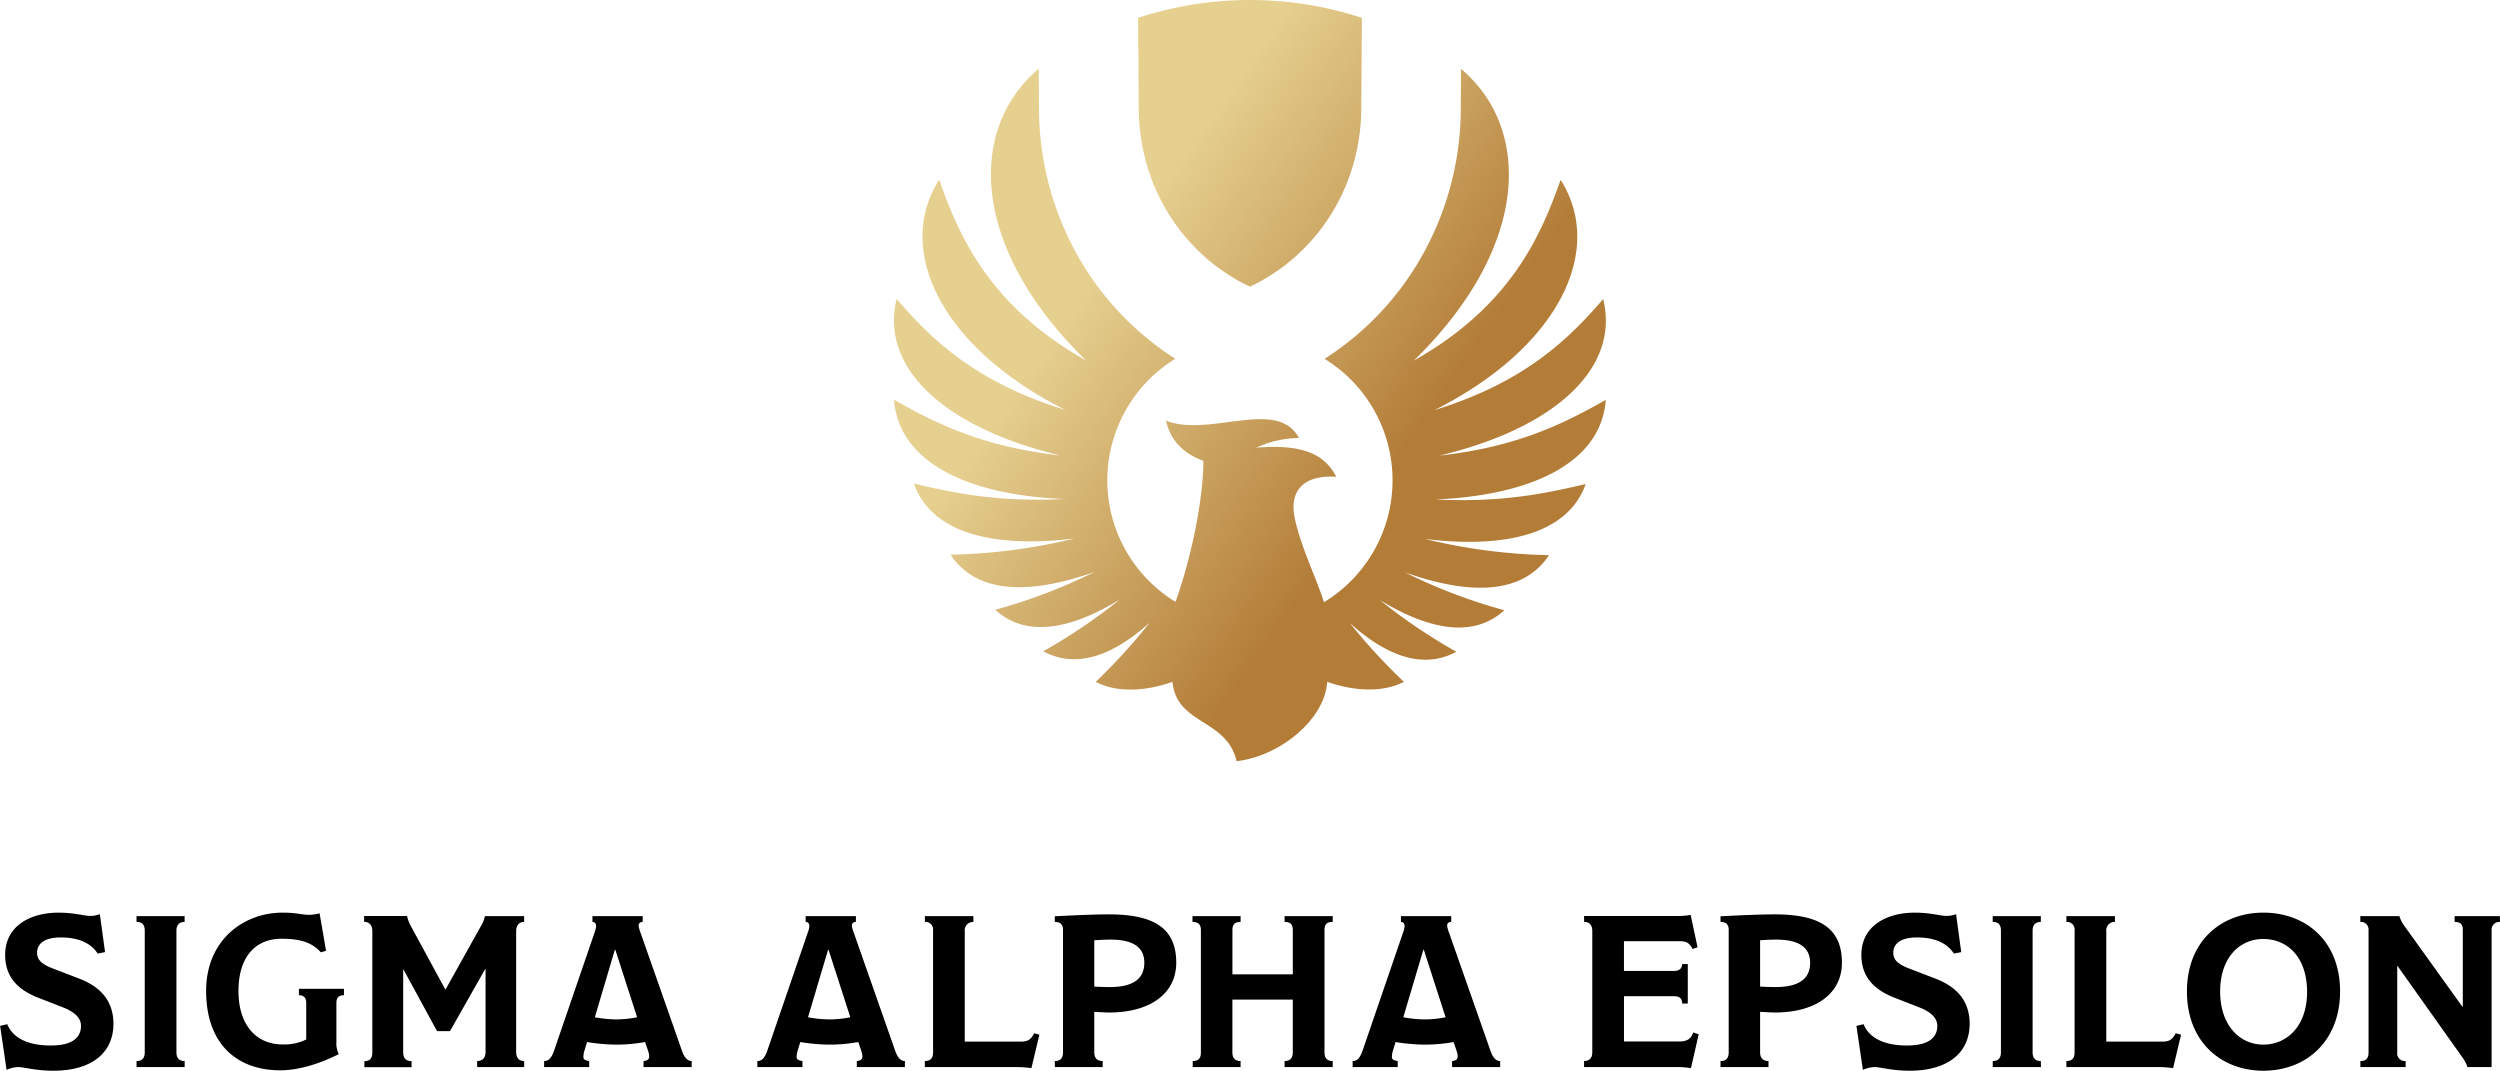
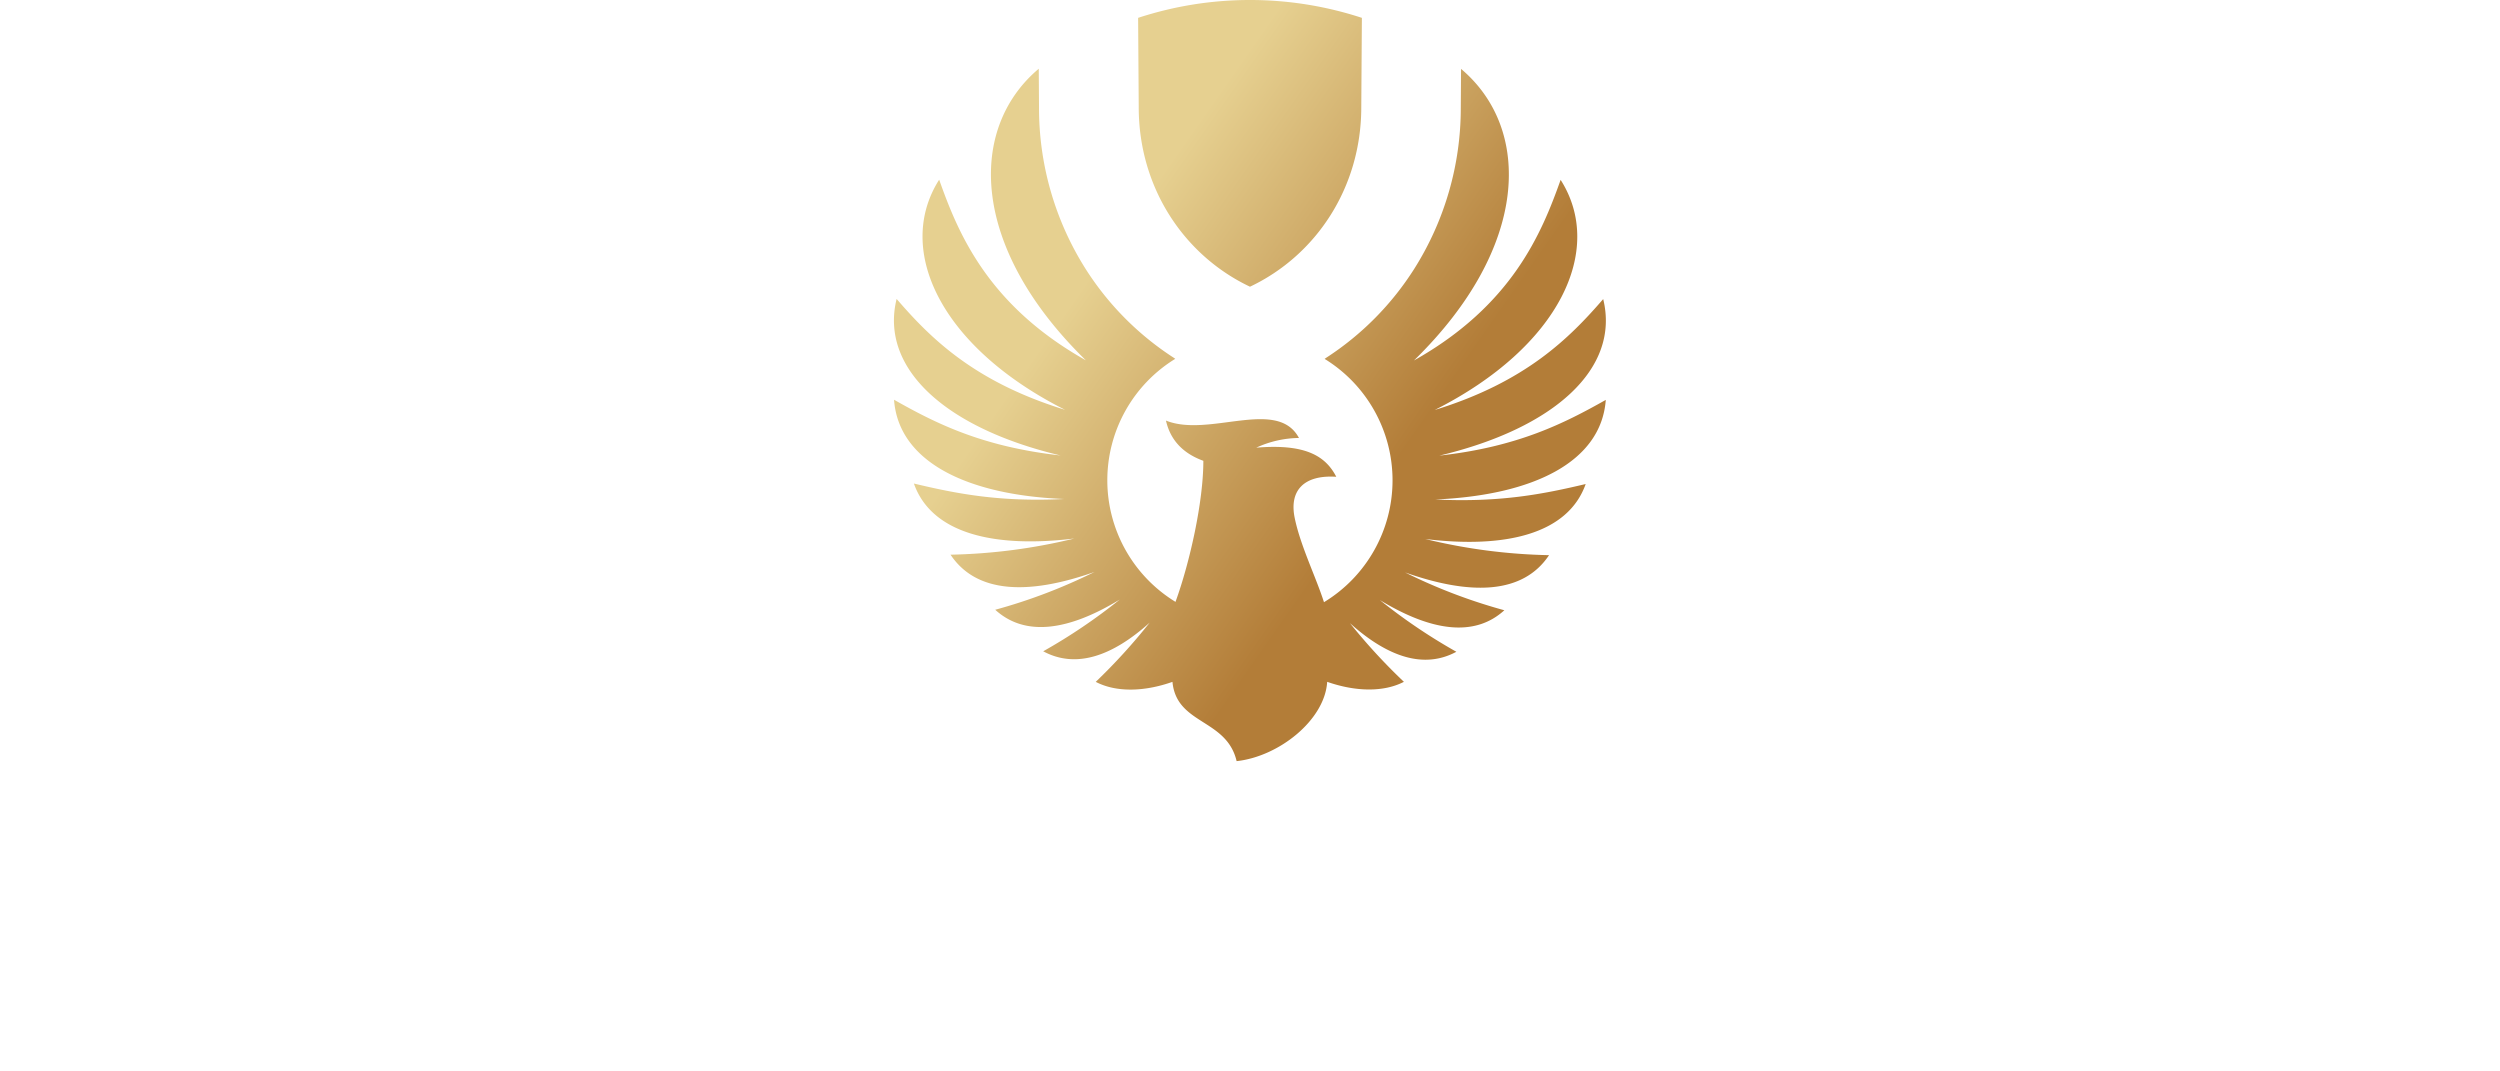
<svg xmlns="http://www.w3.org/2000/svg" preserveAspectRatio="xMidYMid meet" width="10.74in" height="4.6in" viewBox="0 0 772.93 331.08">
  <defs>
    <linearGradient id="a" x1="306.44" y1="51.75" x2="487.52" y2="178.54" gradientUnits="userSpaceOnUse">
      <stop offset="0.25" stop-color="#e6d090" />
      <stop offset="0.75" stop-color="#b37d38" />
    </linearGradient>
  </defs>
  <title>Sigma_Alpha_Epsilon_PRIMARY_Logo_RGB_Black+Gold</title>
-   <path d="M26.91,335.24c-5.53,0-9.07-1.13-10.87-1.13a9.21,9.21,0,0,0-3.6.87l-2-13.61,2.2-.53c1.2,3,4.54,6.53,13.21,6.6,7.4.07,9.6-2.8,9.6-6.07,0-2.47-2-4.33-5.6-5.73l-7.54-2.94C16.64,310.5,12,306.83,12,299.43c0-9,7.8-13.07,16.54-13.07,4.73,0,8,1,9.53,1a8,8,0,0,0,3.21-.53l1.6,11.73-2.27.47c-1.73-2.73-5.14-5-11.4-5-5.87,0-7.34,2.53-7.34,4.73s1.4,3.54,5.07,4.94l8,3.07c5.67,2.2,10.54,6.13,10.54,14C45.45,329.84,38.58,335.24,26.91,335.24Zm40.59-1.13H52.63v-1.87c1.53,0,2.53-.73,2.53-2.67V291.9c0-1.94-.94-2.67-2.54-2.67v-1.8H67.49v1.8c-1.6,0-2.53.87-2.53,2.67v37.67c0,1.87.94,2.67,2.54,2.67Zm49.25-22.21c-1.4,0-2.33.54-2.33,2.4v12.07a7.24,7.24,0,0,0,.74,3.74c-5.34,2.67-11.94,5-18.08,5-13.27,0-22.94-8-22.94-24.54,0-15.81,11.67-24.21,23.61-24.21,4.66,0,5.66.67,8.33.67a12,12,0,0,0,3.14-.47l2,11.6-1.6.47c-2.47-2.73-5.74-4.2-12.14-4.2-8.6,0-13.34,6.2-13.34,16.14,0,10.67,5.61,16.54,13.61,16.54a15.21,15.21,0,0,0,7.34-1.54V314.3c0-1.66-.8-2.4-2.26-2.4v-2h13.93Zm55.73,22.21H157.94v-1.87c1.6,0,2.6-.93,2.6-2.8V303.83h-.13L149.54,323h-4L135.2,304h-.13v25.54c0,1.87.93,2.73,2.6,2.73v1.87h-14.6v-1.87c1.8,0,2.46-.93,2.46-2.73V292c0-1.47-.74-2.8-2.54-2.8v-1.8h13.27a12,12,0,0,0,1.27,3.27l10.54,19.4h.13L159,290.7a9.69,9.69,0,0,0,1.33-3.27h12.14v1.8c-1.74,0-2.47,1.27-2.47,2.87v37.34c0,1.87.94,2.8,2.47,2.8Zm51.79,0H209.4v-1.87c1.33-.13,1.73-.6,1.73-1.47a5.65,5.65,0,0,0-.33-1.66l-.94-2.74a50.31,50.31,0,0,1-9,.8,59.5,59.5,0,0,1-8.94-.8l-.93,3.07a8.29,8.29,0,0,0-.2,1.54c0,.73.47,1.06,1.8,1.26v1.87H178.65v-1.87c1.14,0,2.14-.53,3.07-3.2l12.53-36.54a7.44,7.44,0,0,0,.47-1.87c0-.73-.26-1.4-1.13-1.4v-1.8h15.54v1.8a1.12,1.12,0,0,0-1.27,1.13,9.23,9.23,0,0,0,.6,2.2l12.87,36.68c.81,2.2,1.81,3,2.94,3Zm-23.61-36.28h-.14l-6.19,20.87a35.8,35.8,0,0,0,6.66.67,32.65,32.65,0,0,0,6.41-.67Zm89.54,36.28H275.33v-1.87c1.33-.13,1.73-.6,1.73-1.47a5.65,5.65,0,0,0-.33-1.66l-.94-2.74a50.39,50.39,0,0,1-9,.8,59.38,59.38,0,0,1-8.94-.8l-.93,3.07a8.29,8.29,0,0,0-.2,1.54c0,.73.47,1.06,1.8,1.26v1.87H244.58v-1.87c1.14,0,2.14-.53,3.07-3.2l12.53-36.54a7.44,7.44,0,0,0,.47-1.87c0-.73-.27-1.4-1.13-1.4v-1.8h15.53v1.8a1.12,1.12,0,0,0-1.26,1.13,8.76,8.76,0,0,0,.6,2.2l12.87,36.68c.8,2.2,1.8,3,2.94,3Zm-23.61-36.28h-.14l-6.2,20.87a35.9,35.9,0,0,0,6.67.67,32.46,32.46,0,0,0,6.4-.67Zm65.19,26.28-2.46,10.33a33.65,33.65,0,0,0-4.34-.33H296.37v-1.87c1.67,0,2.54-.8,2.54-2.73V291.9a2.36,2.36,0,0,0-2.53-2.67v-1.8h15v1.8a2.58,2.58,0,0,0-2.67,2.87v34.14h17.2c2.34,0,3.21-.6,4.27-2.6Zm21.52-6.87c-1.14,0-3.14-.14-4.54-.2v12.47c0,1.87.94,2.73,2.6,2.73v1.87h-14.8v-1.87c1.67,0,2.53-.8,2.53-2.73V291.63c0-1.67-.94-2.4-2.54-2.4v-1.74c3.67-.2,12-.6,16.61-.6,13,0,20.94,3.54,20.94,14.94C374.1,311.24,366.23,317.24,353.3,317.24Zm.53-22.54c-2.07,0-3.87.13-5.07.2v14.33c1.4.07,3.2.14,4.8.14,8.07,0,10.67-3.2,10.67-7.54C364.23,296.9,360.5,294.7,353.83,294.7Zm68.64,39.41H407.6v-1.87c1.6,0,2.53-.8,2.53-2.67V313.24H391.46v16.33c0,1.81.87,2.67,2.53,2.67v1.87h-14.8v-1.87c1.8,0,2.53-.8,2.53-2.67V291.76c0-1.86-.93-2.53-2.6-2.53v-1.8H394v1.8c-1.6,0-2.53.6-2.53,2.53v13.67h18.67V291.76c0-1.93-.93-2.53-2.54-2.53v-1.8h14.88v1.8c-1.74,0-2.54.6-2.54,2.53v37.81c0,1.87.93,2.67,2.53,2.67Zm51.79,0H459.39v-1.87c1.33-.13,1.73-.6,1.73-1.47a5.65,5.65,0,0,0-.33-1.66l-.94-2.74a50.39,50.39,0,0,1-9,.8,59.5,59.5,0,0,1-8.94-.8l-.93,3.07a8.29,8.29,0,0,0-.2,1.54c0,.73.47,1.06,1.8,1.26v1.87H428.64v-1.87c1.14,0,2.14-.53,3.07-3.2l12.53-36.54a7.44,7.44,0,0,0,.47-1.87c0-.73-.27-1.4-1.13-1.4v-1.8h15.54v1.8a1.12,1.12,0,0,0-1.27,1.13,9.23,9.23,0,0,0,.6,2.2l12.87,36.68c.8,2.2,1.81,3,2.94,3Zm-23.61-36.28h-.14l-6.2,20.87a36,36,0,0,0,6.67.67,32.46,32.46,0,0,0,6.4-.67Zm85,26.14-2.4,10.47a27.26,27.26,0,0,0-3.8-.33H500.2v-1.87c1.67,0,2.54-.93,2.54-2.73V292c0-1.8-.93-2.8-2.53-2.8v-1.8h29.34a24.16,24.16,0,0,0,3.6-.34l2.14,10-1.54.53c-1.06-2.07-2.2-2.4-4.07-2.4H512.53v9.2h15.53c1.74,0,2.47-1,2.47-2.13h1.74v12.2h-1.74c0-1.4-.66-2.26-2.46-2.26H512.54v14h17c2.14,0,3.67-.53,4.41-2.8Zm23.52-6.73c-1.14,0-3.14-.14-4.54-.2v12.47c0,1.87.94,2.73,2.6,2.73v1.87H542.39v-1.87c1.67,0,2.53-.8,2.53-2.73V291.63c0-1.67-.93-2.4-2.53-2.4v-1.74c3.66-.2,12-.6,16.6-.6,13,0,20.94,3.54,20.94,14.94C579.93,311.24,572.07,317.24,559.13,317.24Zm.53-22.54c-2.07,0-3.87.13-5.07.2v14.33c1.4.07,3.2.14,4.8.14,8.07,0,10.67-3.2,10.67-7.54C570.06,296.9,566.33,294.7,559.66,294.7Zm41.19,40.54c-5.54,0-9.07-1.13-10.87-1.13a9.22,9.22,0,0,0-3.61.87l-2-13.61,2.2-.53c1.2,3,4.54,6.53,13.21,6.6,7.4.07,9.6-2.8,9.6-6.07,0-2.47-2-4.33-5.6-5.73l-7.54-2.94c-5.67-2.2-10.34-5.87-10.34-13.27,0-9,7.8-13.07,16.54-13.07,4.73,0,8,1,9.54,1a8,8,0,0,0,3.2-.53l1.6,11.73-2.27.47c-1.73-2.73-5.13-5-11.4-5-5.87,0-7.34,2.53-7.34,4.73s1.4,3.54,5.07,4.94l8,3.07c5.67,2.2,10.54,6.13,10.54,14C619.38,329.84,612.52,335.24,600.85,335.24Zm40.58-1.13H626.56v-1.87c1.53,0,2.53-.73,2.53-2.67V291.9c0-1.94-.93-2.67-2.54-2.67v-1.8h14.88v1.8c-1.6,0-2.54.87-2.54,2.67v37.67c0,1.87.93,2.67,2.53,2.67Zm43.32-10-2.46,10.33a33.65,33.65,0,0,0-4.34-.33H649.34v-1.87c1.67,0,2.53-.8,2.53-2.73V291.9a2.36,2.36,0,0,0-2.53-2.67v-1.8h15v1.8a2.58,2.58,0,0,0-2.67,2.87v34.14h17.2c2.34,0,3.2-.6,4.27-2.6Zm25.43,11.13c-12.8,0-23.61-8.73-23.61-24.47,0-16,11-24.41,23.61-24.41,13,0,23.74,8.6,23.74,24.41C733.92,325.84,723.79,335.24,710.18,335.24Zm0-40.74c-7.14,0-13.34,5.53-13.34,16.27,0,10.47,6.07,16.4,13.34,16.4s13.54-5.66,13.54-16.34C723.72,299.9,717.51,294.5,710.18,294.5Zm73.19-5.27a2.38,2.38,0,0,0-2.6,2.47v42.41h-7.47A10.86,10.86,0,0,0,771.7,331L751.76,302.9h-.13v26.67a2.37,2.37,0,0,0,2.6,2.67v1.87h-14v-1.87c1.66,0,2.53-.73,2.53-2.67V291.76a2.35,2.35,0,0,0-2.54-2.53v-1.8h12.07a10.59,10.59,0,0,0,1.67,3.2l17.81,24.81h.13V291.56c0-1.4-.6-2.33-2.53-2.33v-1.8h14Z" transform="translate(-10.44 -4.17)" />
  <path d="M362.5,37.34l-.19-27.65a111.17,111.17,0,0,1,69.19,0l-.19,27.65c0,24.85-14,45.81-34.41,55.48C376.5,83.15,362.5,62.19,362.5,37.34Zm144.41,90.48c-12.8,7.21-27.12,14.52-51.47,17.23,35.69-8.48,55.94-27,50.67-48.4-10.39,12-23.91,25.62-52.09,34.29,38.68-19.51,52.66-49.6,38.93-71.16C487,76.53,477.81,98.64,447.6,115.63c35.9-35.07,36.49-71.69,14.56-90.16l-.08,12A93.07,93.07,0,0,1,447.75,87.2a90.44,90.44,0,0,1-27.28,27.59c-.17.11-.32.23-.49.35a44.08,44.08,0,0,1-.2,75.23c-2.53-7.89-7.31-17.51-9.06-26.09s3-13.33,12.86-12.69c-3.32-6.45-9.59-10.27-24.74-9a32.35,32.35,0,0,1,13.2-3c-6.71-12.56-27.83,0-41.12-5.38,1.17,5.21,4.45,9.86,11.56,12.44,0,12.6-4.12,31.23-8.61,43.62v0a44.07,44.07,0,0,1-.08-75.15c-.17-.12-.32-.24-.49-.35A90.44,90.44,0,0,1,346,87.2a93.07,93.07,0,0,1-14.33-49.78l-.08-12c-21.94,18.47-21.34,55.09,14.56,90.16-30.22-17-39.44-39.1-45.35-55.85-13.73,21.56.25,51.65,38.93,71.16-28.18-8.67-41.7-22.25-52.09-34.29-5.27,21.41,15,39.92,50.67,48.4-24.35-2.71-38.68-10-51.47-17.23,1.4,19.13,22.43,29.49,52.65,30.69-20.07,1-33.37-1.66-46.51-4.78,5.51,15.59,25,20,49.61,17a175.83,175.83,0,0,1-38.28,5c8,12,24,12.57,44.53,5.33a169.13,169.13,0,0,1-30.71,11.7c9.38,8.55,22.87,6.35,38.5-3.16a174.5,174.5,0,0,1-23.66,16c10.1,5.44,21.34,1.55,32.91-8.86A181.71,181.71,0,0,1,349.21,215c6.19,3.25,14.87,3.13,23.72,0h0c1.25,13.32,16.72,11.3,19.84,24.51,13.08-1.41,27.28-12.71,28-24.52,8.84,3.1,17.53,3.22,23.72,0a181.71,181.71,0,0,1-16.69-18.15c11.57,10.41,22.81,14.3,32.91,8.86a174.5,174.5,0,0,1-23.66-16c15.63,9.51,29.12,11.71,38.5,3.16a169.13,169.13,0,0,1-30.71-11.7c20.49,7.24,36.52,6.7,44.53-5.33a175.83,175.83,0,0,1-38.28-5c24.61,3,44.1-1.43,49.61-17-13.14,3.12-26.44,5.75-46.51,4.78C484.47,157.31,505.51,147,506.91,127.82Z" transform="translate(-10.44 -4.17)" fill="url(#a)" />
</svg>